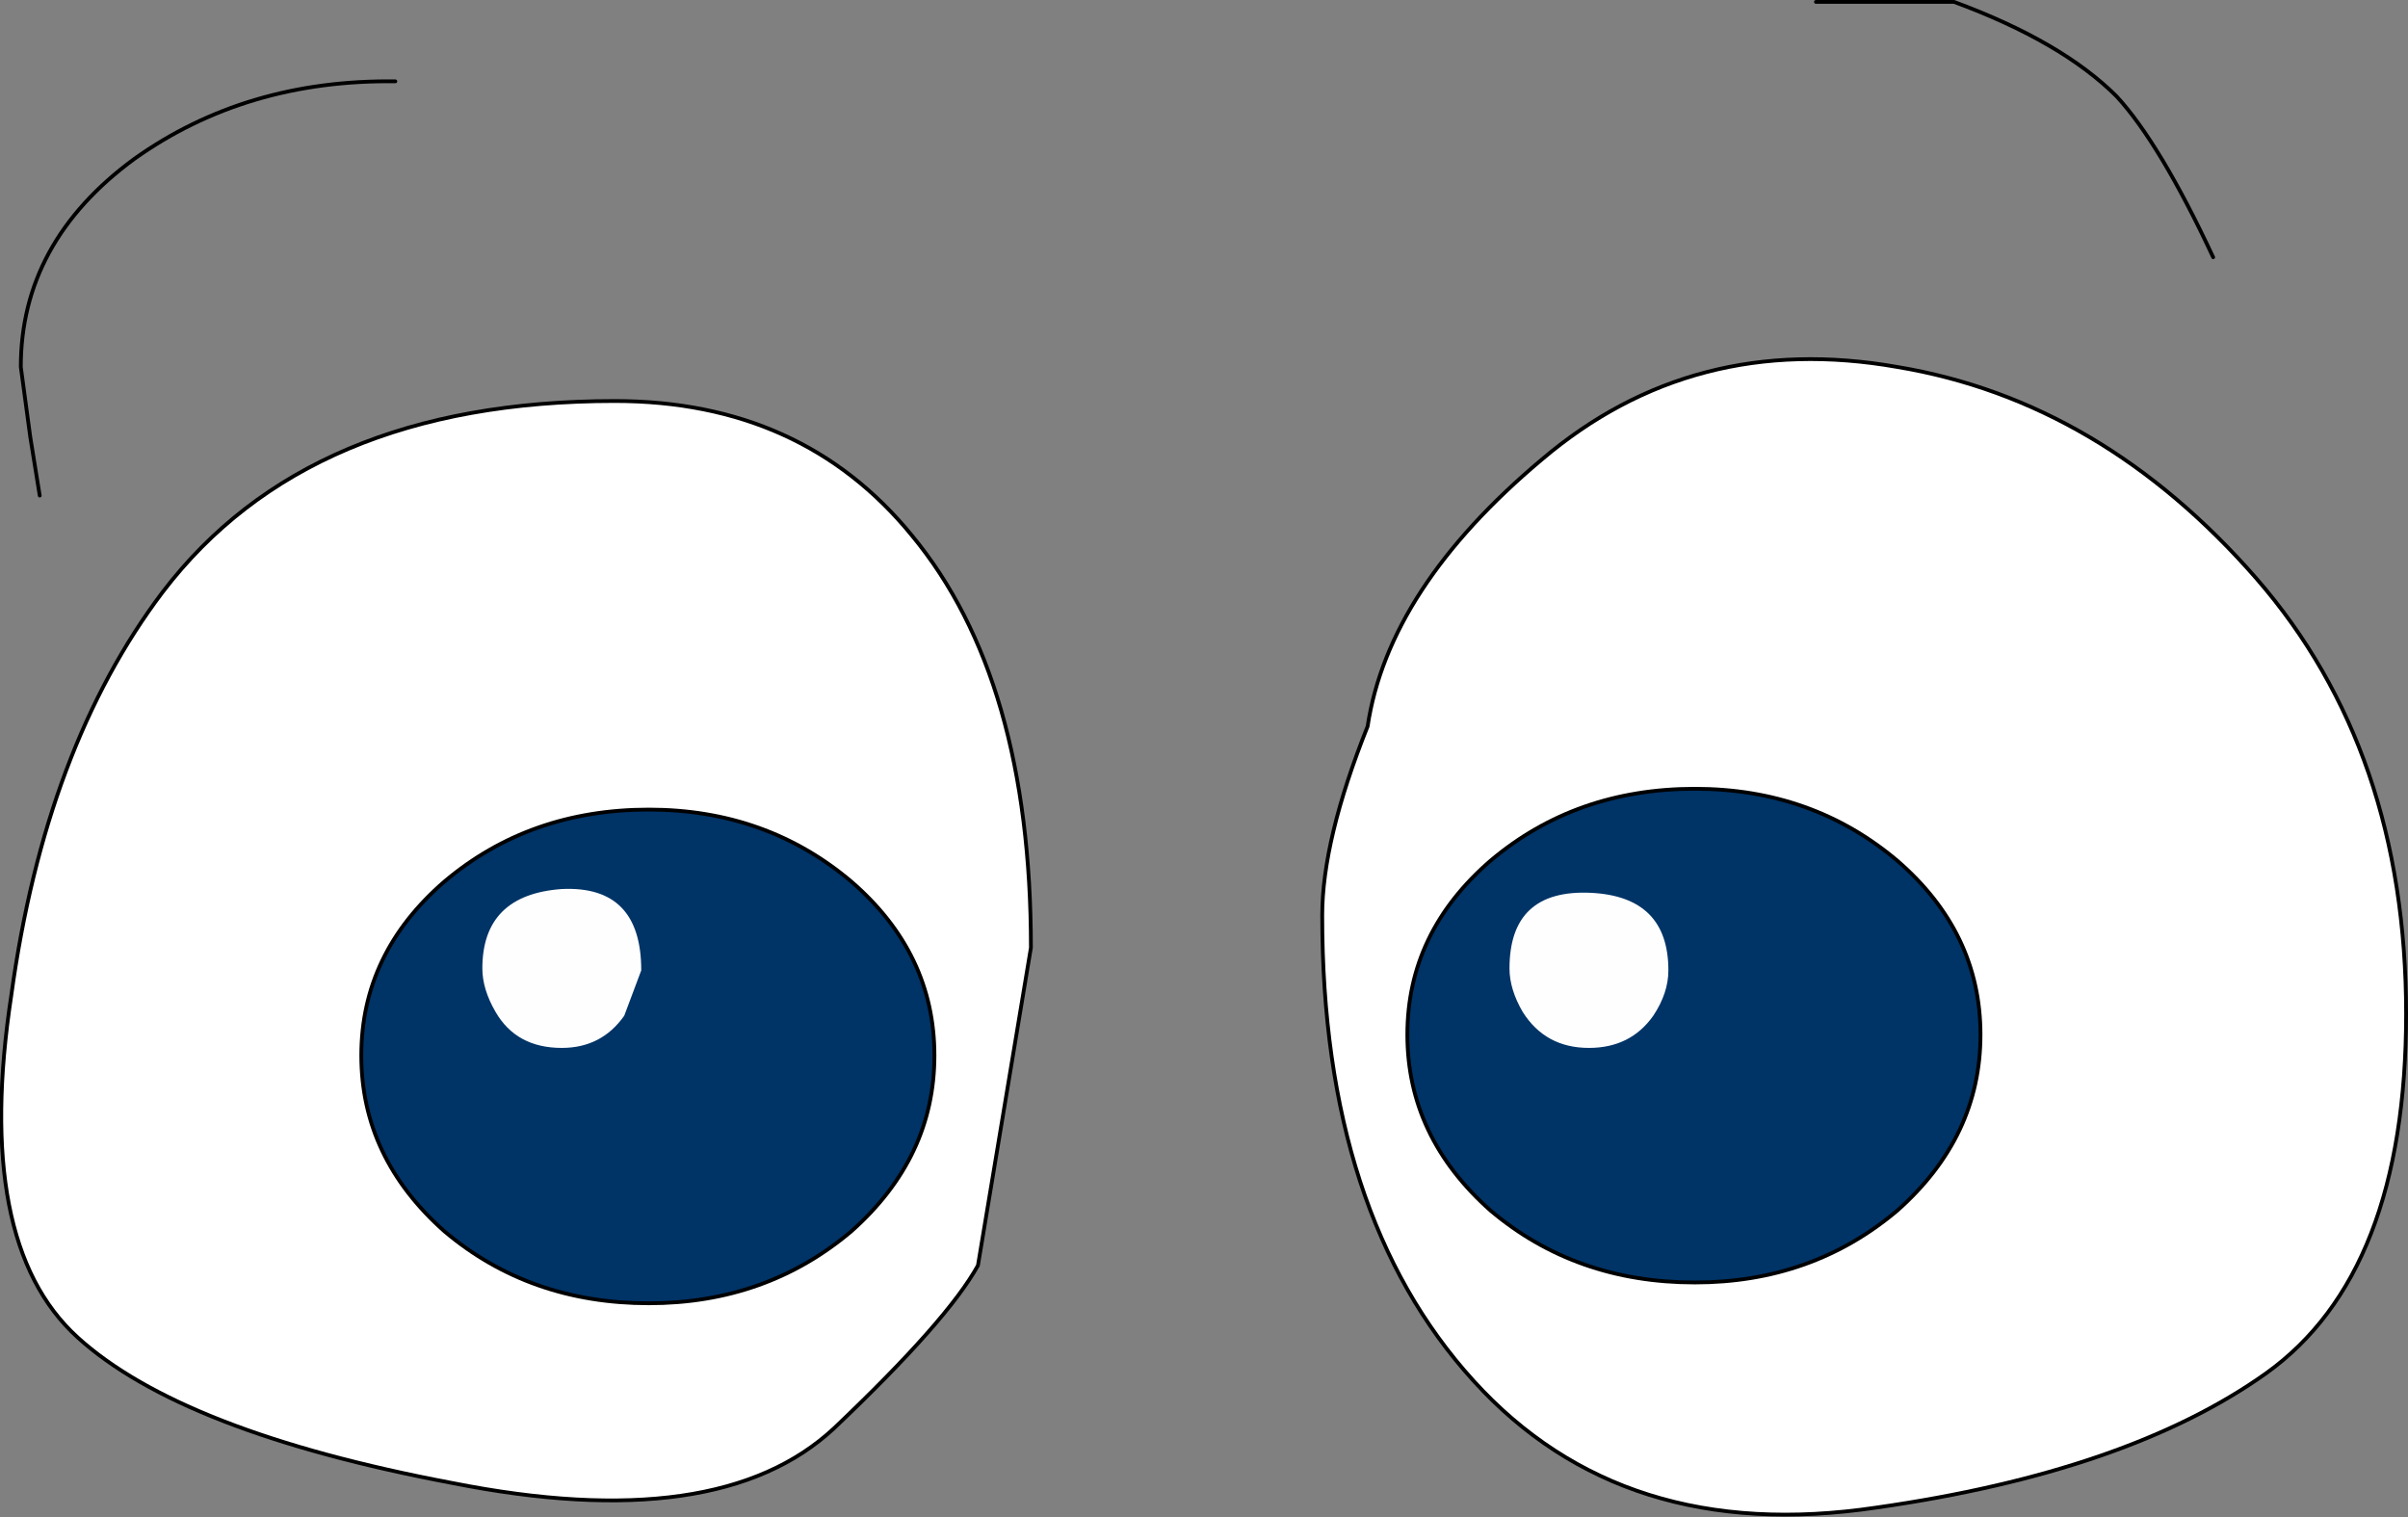
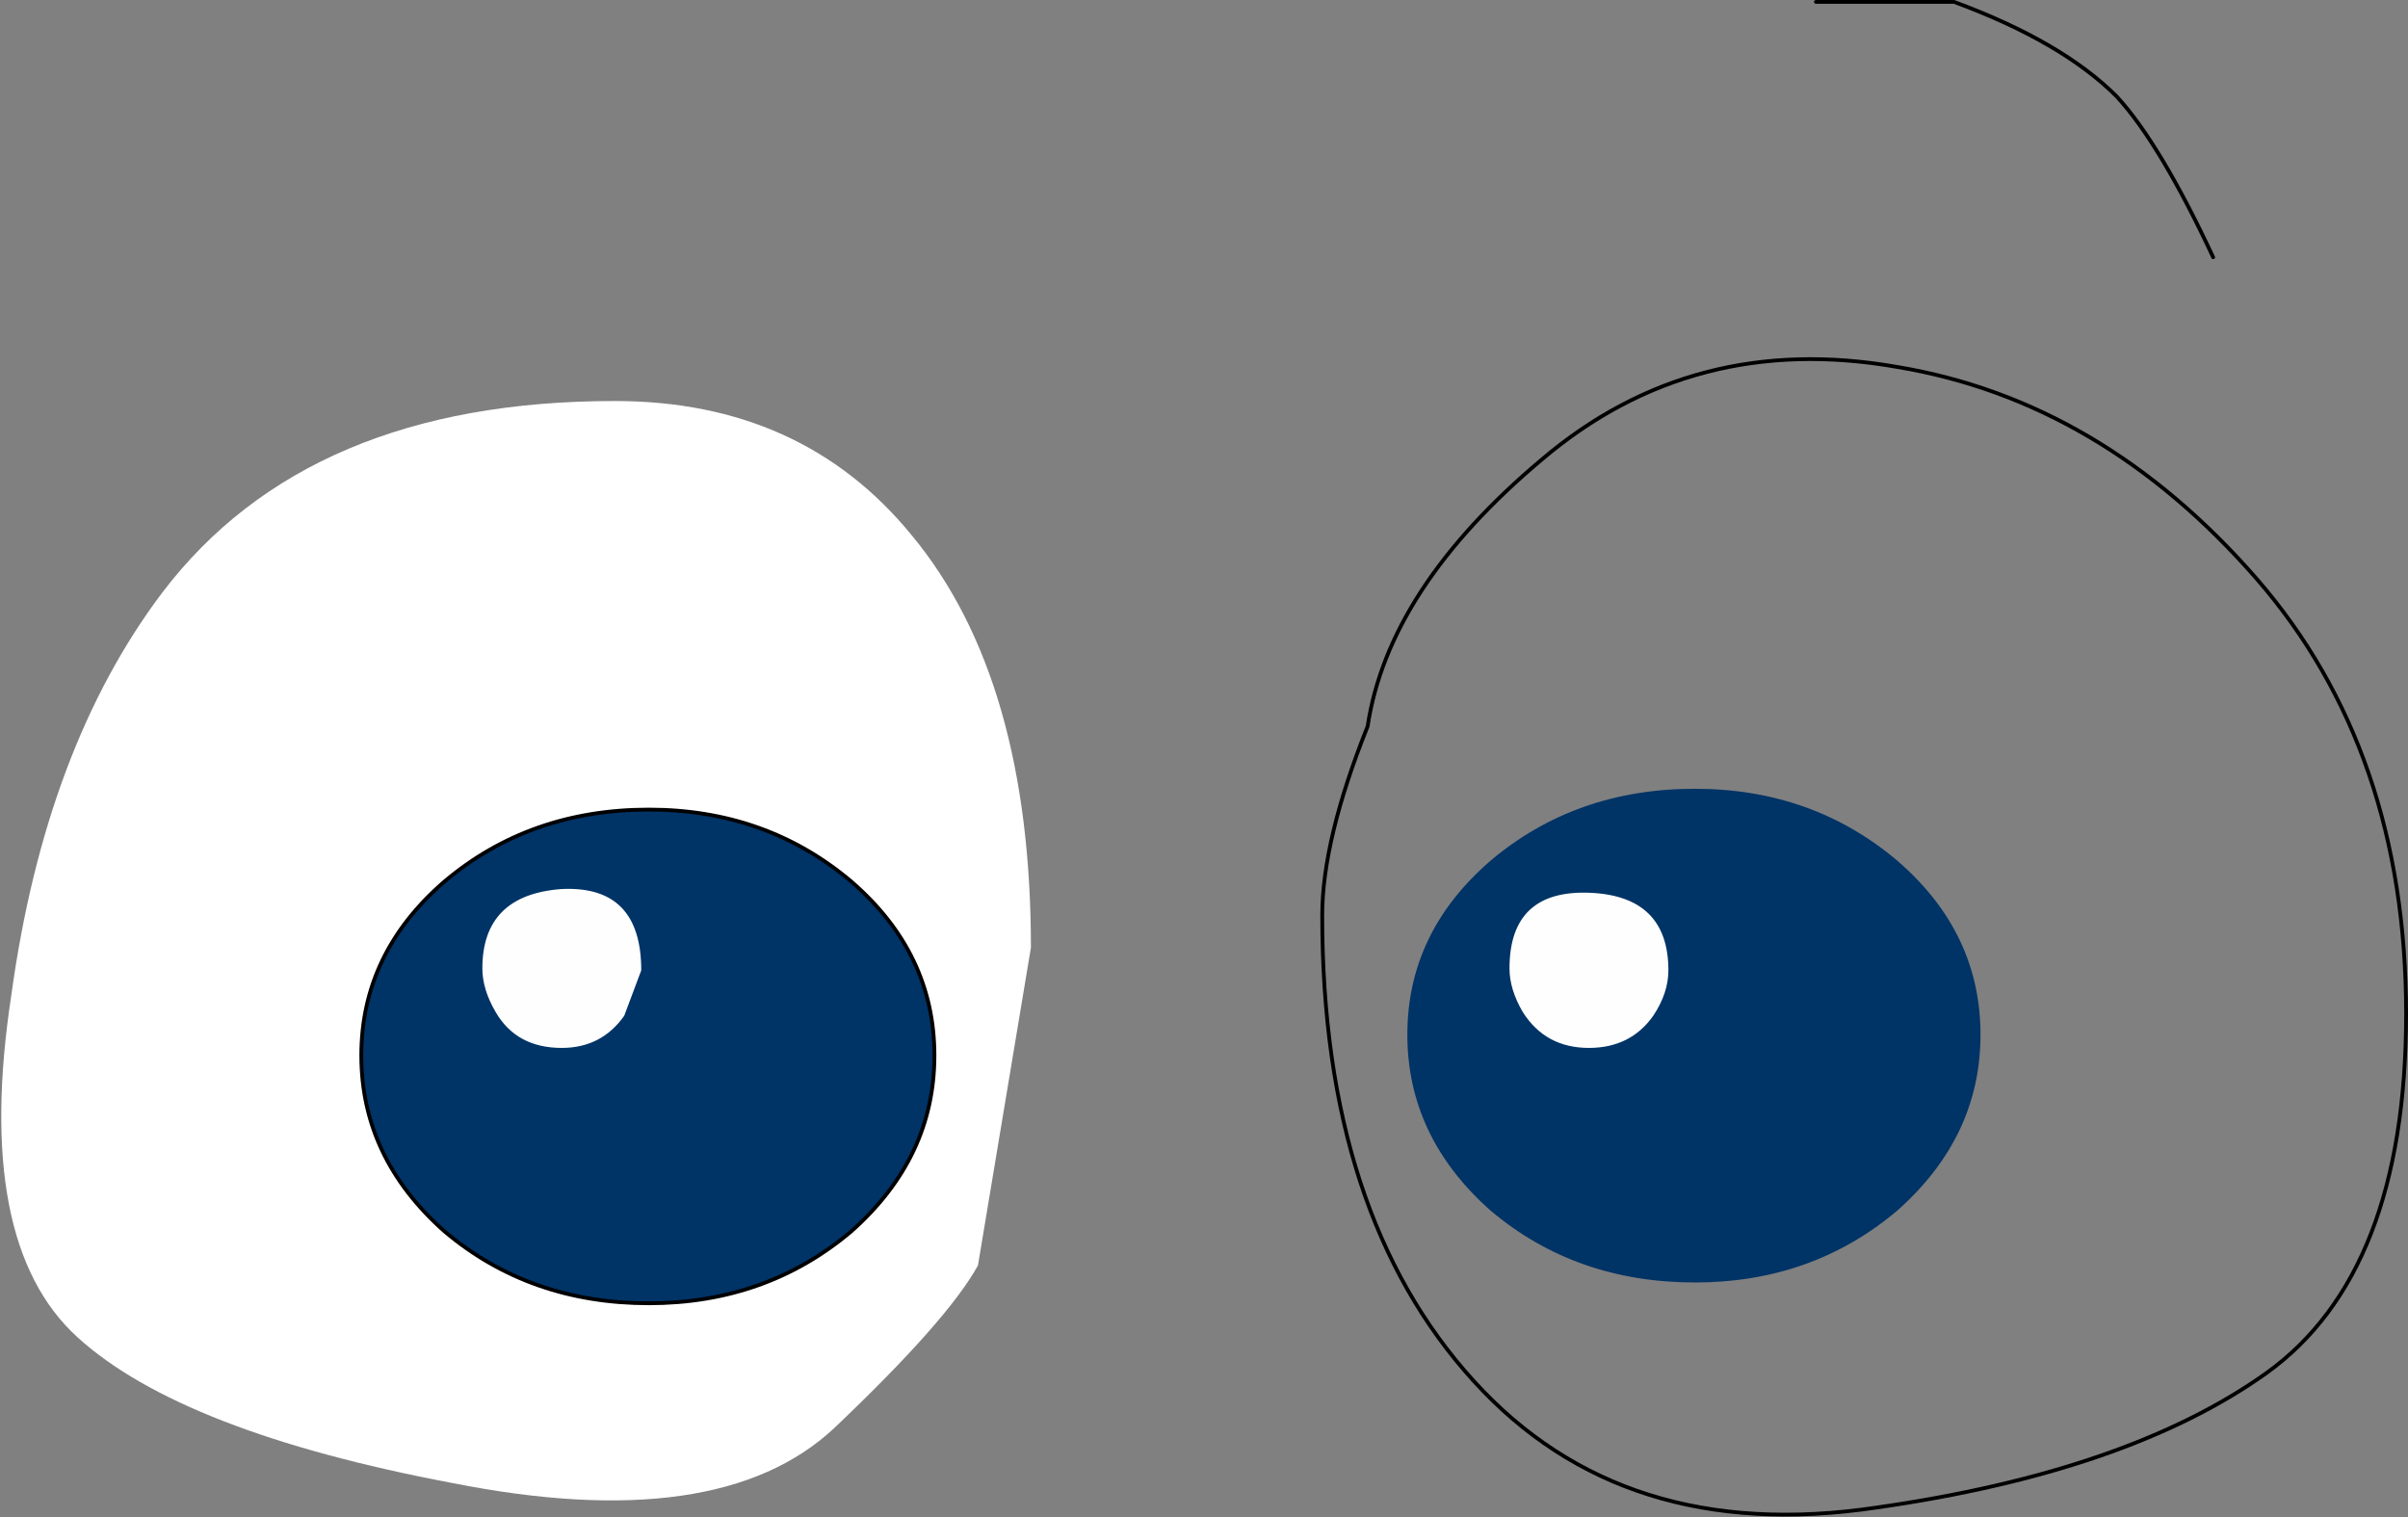
<svg xmlns="http://www.w3.org/2000/svg" height="40.1px" width="63.65px">
  <rect width="100%" height="100%" fill="#808080" stroke="none" />
  <g transform="matrix(1.0, 0.0, 0.0, 1.0, -17.0, -23.85)">
    <path d="M44.25 48.9 L43.45 53.7 42.85 57.3 Q42.05 58.75 39.05 61.6 36.0 64.45 28.95 63.05 21.8 61.7 19.05 59.2 16.3 56.7 17.3 50.15 18.2 43.6 21.3 39.5 25.15 34.45 33.25 34.45 38.2 34.45 41.1 38.0 44.25 41.8 44.25 48.9" fill="#ffffff" fill-rule="evenodd" stroke="none" />
-     <path d="M44.25 48.9 Q44.25 41.8 41.1 38.0 38.2 34.45 33.25 34.45 25.15 34.45 21.3 39.5 18.2 43.6 17.3 50.15 16.3 56.7 19.05 59.2 21.8 61.7 28.95 63.05 36.0 64.45 39.05 61.6 42.05 58.75 42.85 57.3 L43.45 53.7 44.25 48.9 Z" fill="none" stroke="#000000" stroke-linecap="round" stroke-linejoin="round" stroke-width="0.1" />
-     <path d="M53.15 43.05 Q53.7 39.4 57.75 36.0 61.75 32.6 67.15 33.55 72.55 34.45 76.65 39.15 80.6 43.7 80.6 50.65 80.6 57.5 76.9 60.15 73.25 62.75 66.6 63.7 59.9 64.7 55.95 60.35 51.95 55.95 51.95 48.05 51.95 46.05 53.15 43.05" fill="#ffffff" fill-rule="evenodd" stroke="none" />
    <path d="M53.15 43.05 Q51.95 46.05 51.95 48.05 51.95 55.95 55.95 60.35 59.9 64.7 66.6 63.7 73.25 62.75 76.9 60.15 80.6 57.5 80.6 50.65 80.6 43.7 76.65 39.15 72.55 34.45 67.15 33.55 61.75 32.6 57.75 36.0 53.7 39.4 53.15 43.05 Z" fill="none" stroke="#000000" stroke-linecap="round" stroke-linejoin="round" stroke-width="0.1" />
-     <path d="M18.05 36.95 L17.8 35.4 17.55 33.55 Q17.55 30.25 20.55 28.05 23.5 25.95 27.45 26.0" fill="none" stroke="#000000" stroke-linecap="round" stroke-linejoin="round" stroke-width="0.1" />
    <path d="M65.0 23.9 L68.65 23.9 Q71.5 24.95 72.95 26.4 74.1 27.65 75.5 30.65" fill="none" stroke="#000000" stroke-linecap="round" stroke-linejoin="round" stroke-width="0.1" />
    <path d="M41.7 51.75 Q41.7 54.45 39.5 56.4 37.25 58.3 34.15 58.3 31.0 58.3 28.75 56.4 26.55 54.45 26.55 51.75 26.55 49.05 28.75 47.15 31.0 45.25 34.15 45.25 37.25 45.25 39.5 47.15 41.7 49.05 41.7 51.75" fill="#003366" fill-rule="evenodd" stroke="none" />
-     <path d="M41.7 51.75 Q41.7 54.45 39.5 56.4 37.25 58.3 34.15 58.3 31.0 58.3 28.75 56.4 26.55 54.45 26.55 51.75 26.55 49.05 28.75 47.15 31.0 45.25 34.15 45.25 37.25 45.25 39.5 47.15 41.7 49.05 41.7 51.75 Z" fill="none" stroke="#000000" stroke-linecap="round" stroke-linejoin="round" stroke-width="0.1" />
+     <path d="M41.7 51.75 Q41.7 54.45 39.5 56.4 37.25 58.3 34.15 58.3 31.0 58.3 28.75 56.4 26.55 54.45 26.55 51.75 26.55 49.05 28.75 47.15 31.0 45.25 34.15 45.25 37.25 45.25 39.5 47.15 41.7 49.05 41.7 51.75 " fill="none" stroke="#000000" stroke-linecap="round" stroke-linejoin="round" stroke-width="0.1" />
    <path d="M69.35 51.2 Q69.35 53.9 67.15 55.85 64.9 57.75 61.8 57.75 58.65 57.75 56.4 55.85 54.2 53.9 54.2 51.2 54.2 48.5 56.4 46.6 58.65 44.7 61.8 44.7 64.9 44.7 67.15 46.6 69.35 48.5 69.35 51.2" fill="#003366" fill-rule="evenodd" stroke="none" />
-     <path d="M69.35 51.2 Q69.35 53.9 67.15 55.85 64.9 57.75 61.8 57.75 58.65 57.75 56.4 55.85 54.2 53.9 54.2 51.2 54.2 48.5 56.4 46.6 58.65 44.7 61.8 44.7 64.9 44.7 67.15 46.6 69.35 48.5 69.35 51.2 Z" fill="none" stroke="#000000" stroke-linecap="round" stroke-linejoin="round" stroke-width="0.1" />
    <path d="M33.5 50.7 Q32.9 51.55 31.85 51.55 30.65 51.55 30.1 50.6 29.75 50.0 29.75 49.45 29.75 47.5 31.85 47.35 33.95 47.25 33.95 49.5 L33.5 50.7" fill="#fefefe" fill-rule="evenodd" stroke="none" />
    <path d="M60.7 50.7 Q60.1 51.55 59.0 51.55 57.85 51.55 57.25 50.6 56.9 50.0 56.9 49.45 56.9 47.35 59.05 47.45 61.1 47.55 61.1 49.5 61.1 50.1 60.7 50.7" fill="#fefefe" fill-rule="evenodd" stroke="none" />
  </g>
</svg>